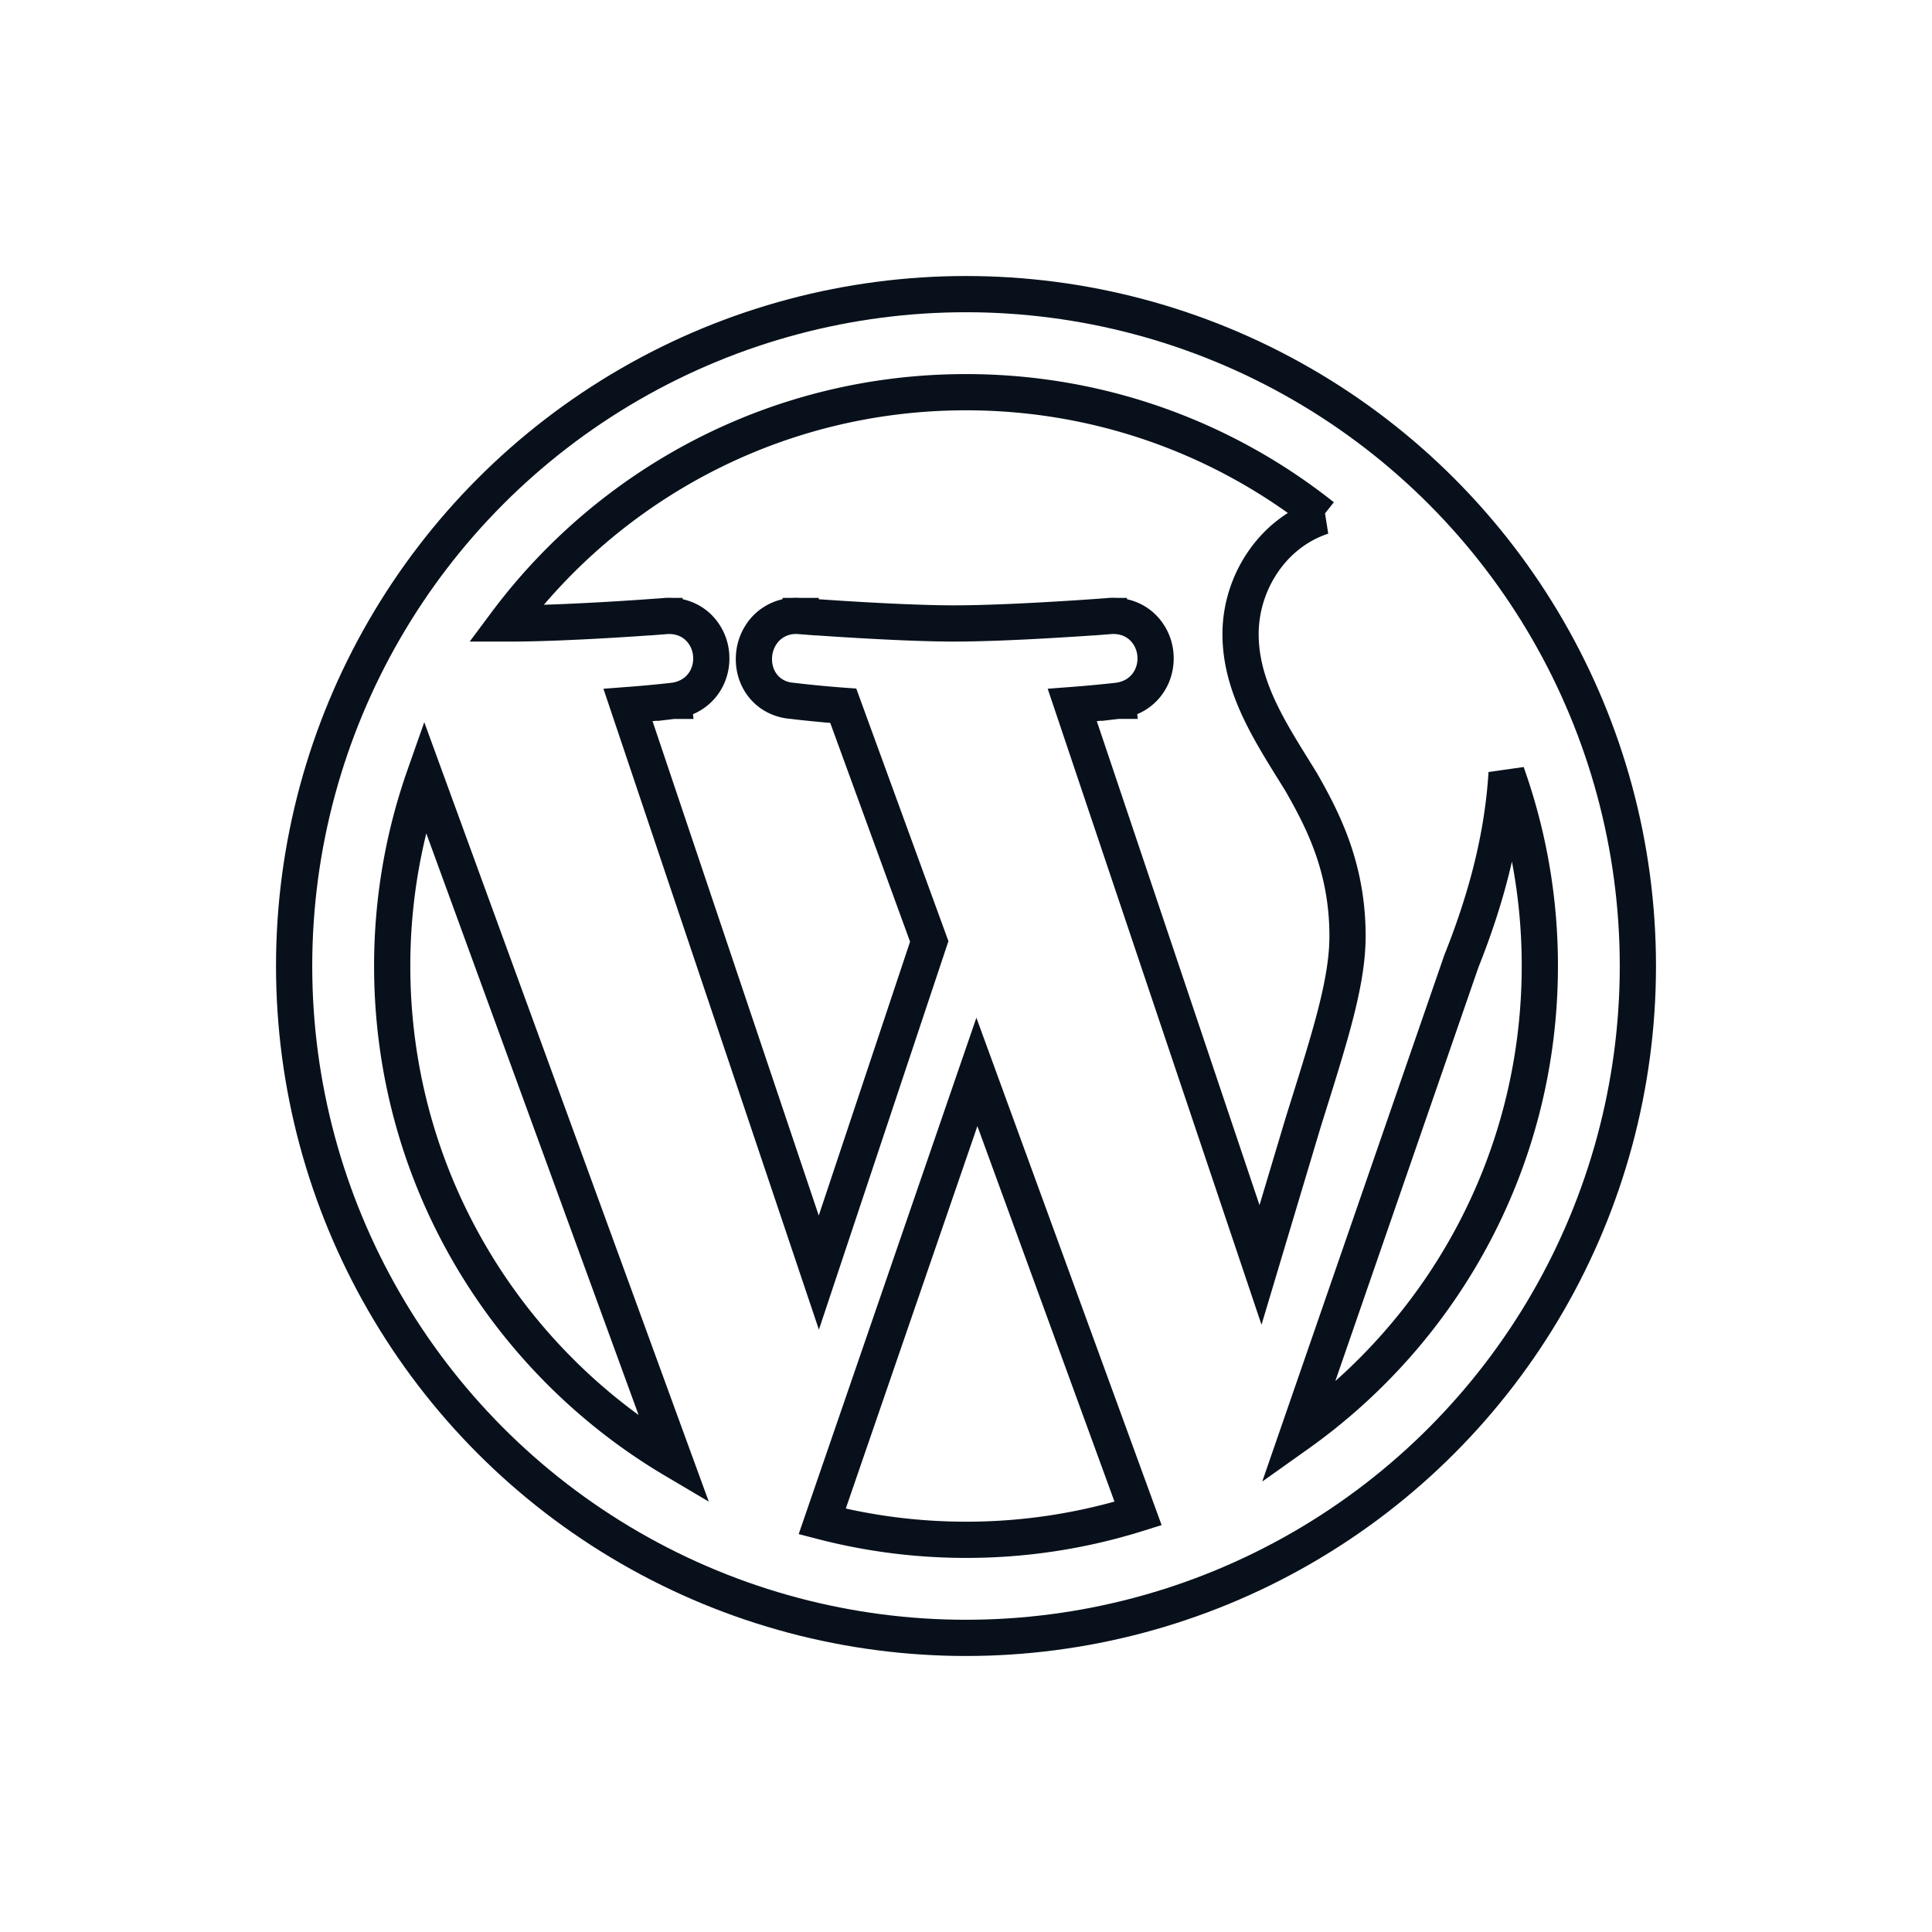
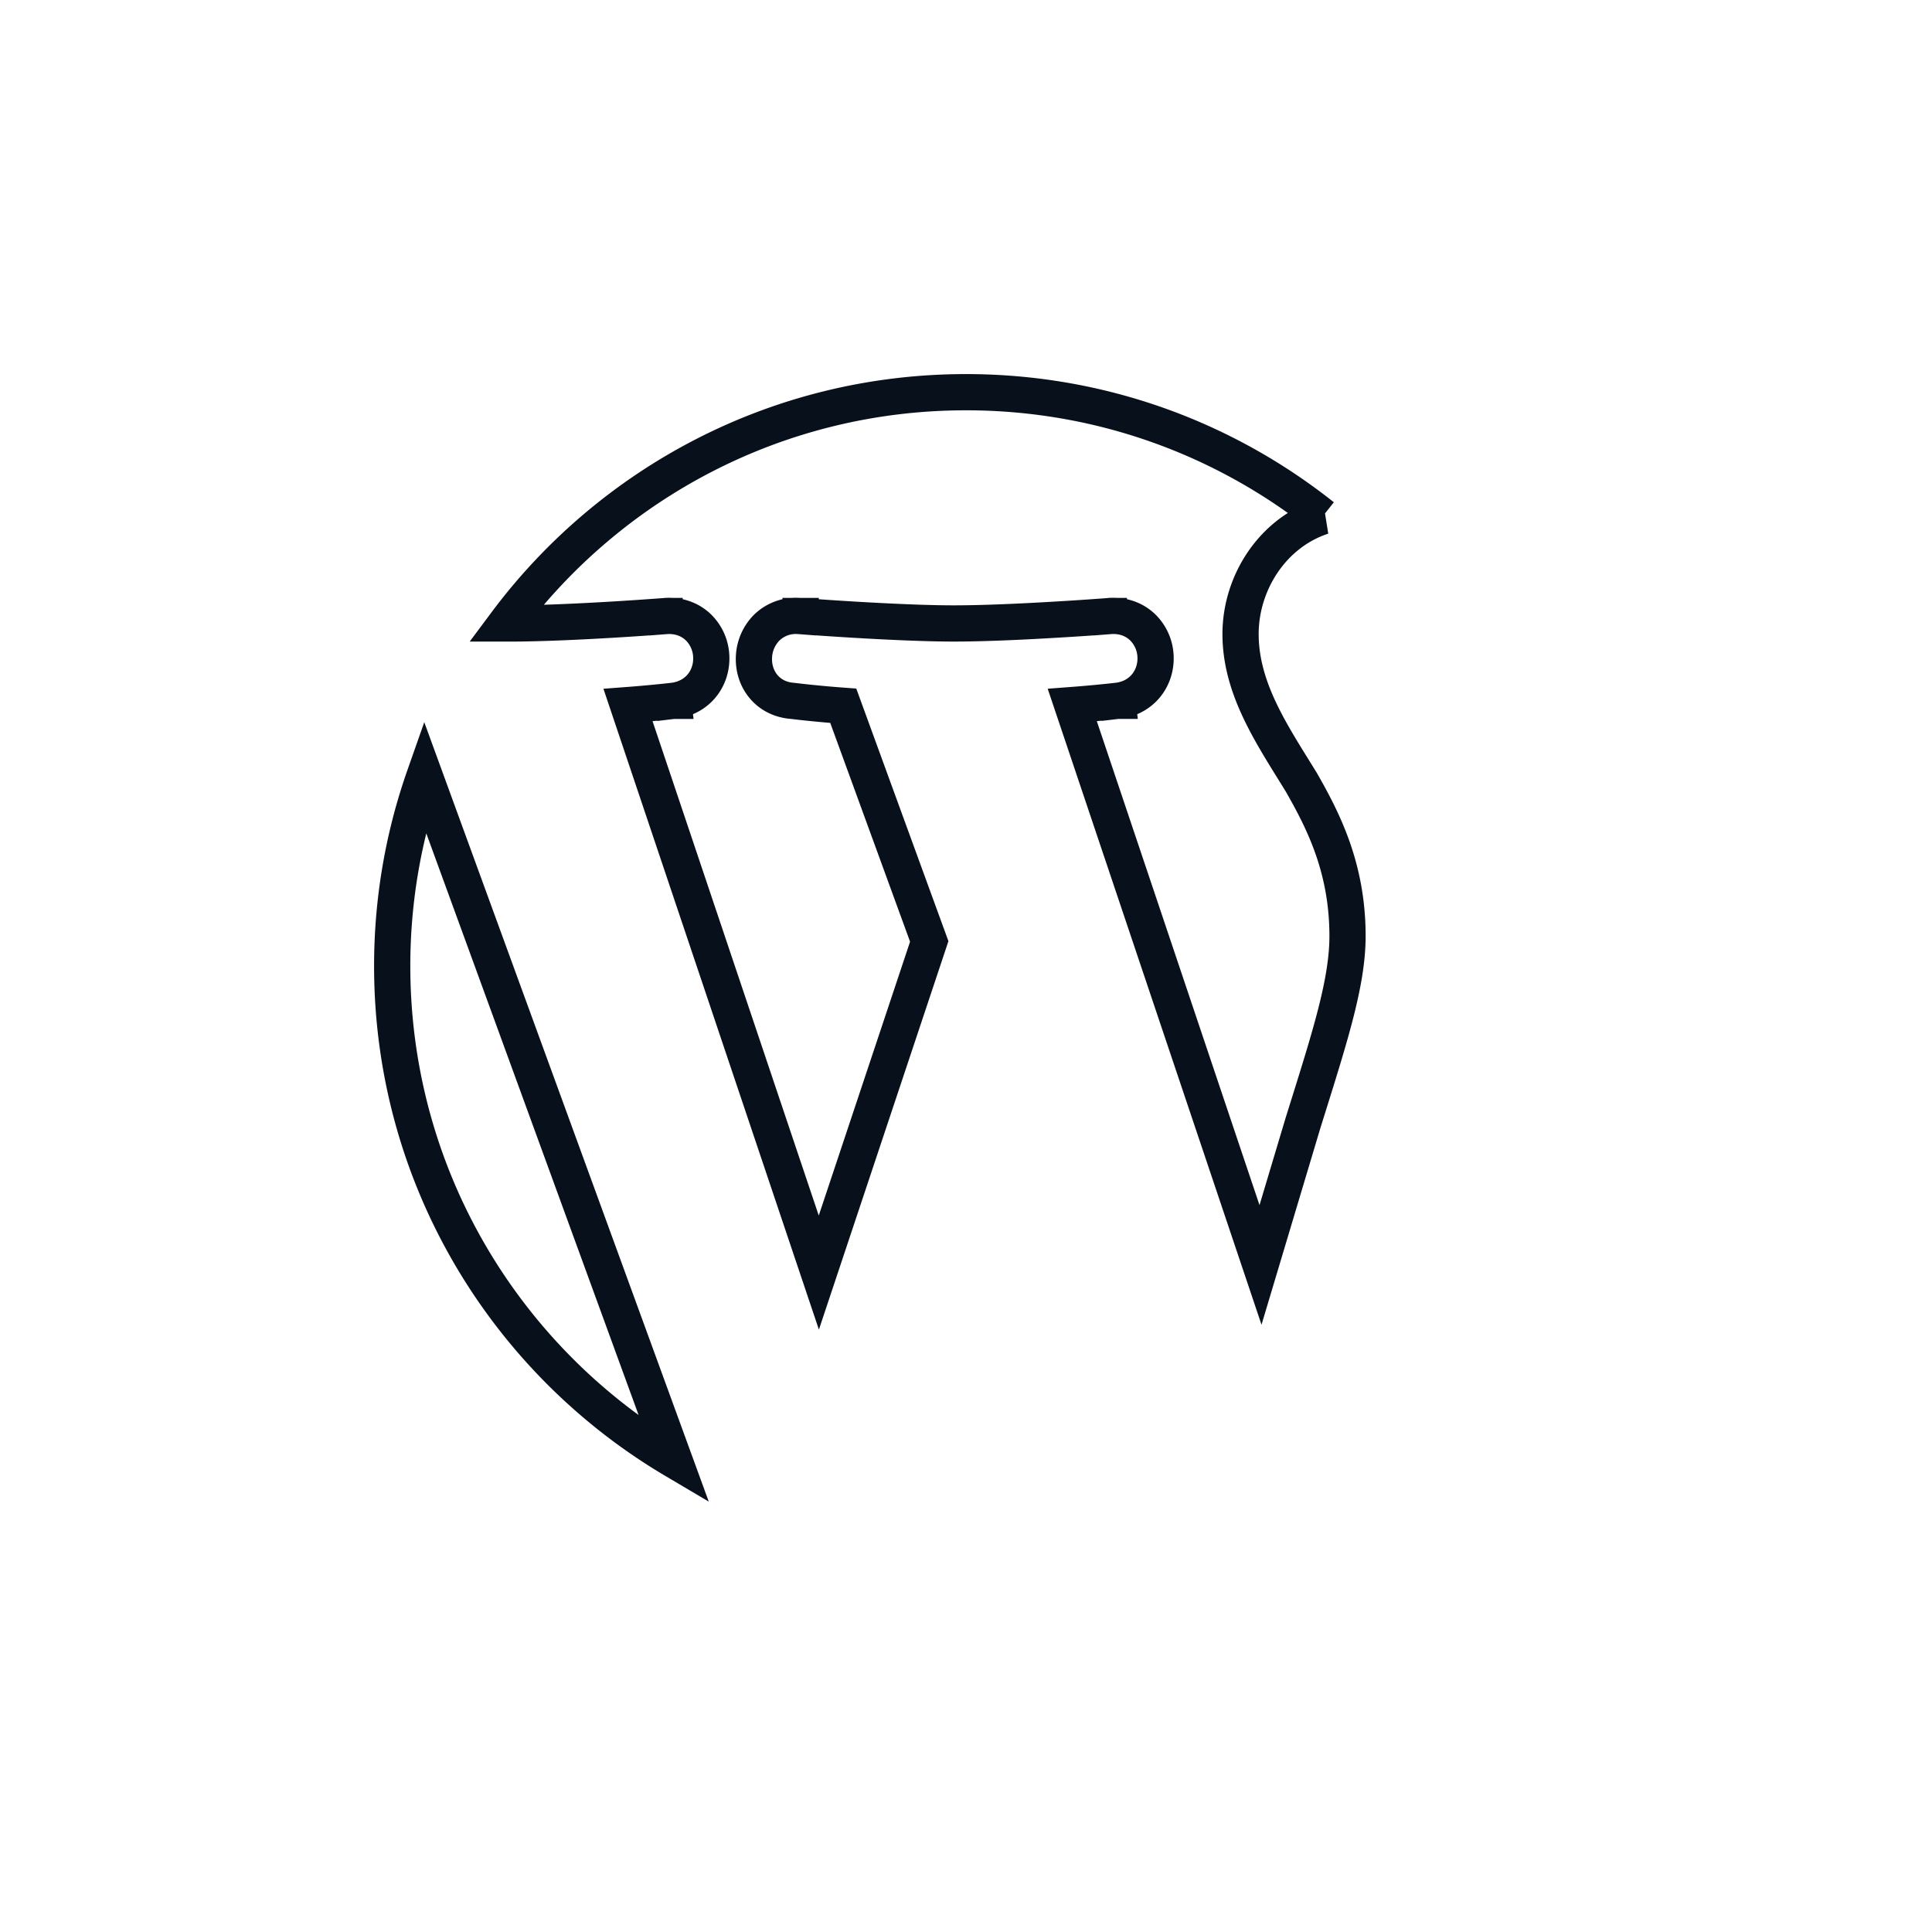
<svg xmlns="http://www.w3.org/2000/svg" width="80" height="80" fill="none">
  <g stroke="#08111B" stroke-width="1.5" clip-path="url(#a)">
    <path d="M27.925 60.466C20.93 56.329 16.24 48.712 16.24 39.999c0-2.76.474-5.408 1.341-7.872zM54.767 21.385c-2.071.676-3.398 2.744-3.398 4.87 0 2.088 1.11 3.872 2.214 5.648l.298.482c.913 1.598 1.917 3.554 1.917 6.377 0 1.85-.676 4.007-1.661 7.154l-.171.546-.003.009-1.768 5.907-7.794-23.184a53 53 0 0 0 1.632-.149l.175-.019.047-.005.012-.002h.004l-.087-.745.088.745c.526-.062.954-.314 1.233-.69.27-.364.372-.803.34-1.211a1.78 1.78 0 0 0-.53-1.142c-.338-.327-.803-.5-1.332-.47h-.007l-.007.001.058.748-.058-.748h-.003l-.008.001-.033.003-.13.01a126 126 0 0 1-2.117.14c-1.31.078-2.925.155-4.183.155-1.18 0-2.776-.077-4.087-.154a158 158 0 0 1-2.136-.142l-.131-.01-.034-.002h-.01l-.058.747.057-.748h-.013a1.72 1.72 0 0 0-1.342.49 1.83 1.83 0 0 0-.518 1.152c-.031.407.067.853.344 1.218.284.376.72.616 1.246.654l.037.004a29 29 0 0 0 .748.083c.364.037.825.08 1.32.116l3.56 9.758-4.572 13.713-7.901-23.5a52 52 0 0 0 1.633-.149l.174-.019.047-.005.012-.002h.004l-.087-.745.088.745c.526-.063.954-.315 1.233-.69.27-.364.371-.803.339-1.211a1.78 1.78 0 0 0-.529-1.142c-.338-.327-.804-.501-1.332-.47h-.007l-.007.001.058.748-.058-.748h-.003l-.008.001-.033.003-.13.01-.48.034c-.41.03-.984.068-1.637.107-1.31.077-2.924.154-4.183.154h-.156C25.275 20.003 32.197 16.24 40 16.24c5.581 0 10.71 1.924 14.766 5.145Z" />
-     <path d="M47.126 62.67A23.7 23.7 0 0 1 40 63.76c-2.058 0-4.052-.266-5.955-.759l6.406-18.615zM63.761 40c0 7.999-3.957 15.072-10.02 19.38L60.513 39.8c1.2-3.003 1.733-5.522 1.872-7.787A23.7 23.7 0 0 1 63.761 40Z" />
-     <circle cx="40" cy="40" r="27.821" />
  </g>
  <defs>
    <clipPath id="a">
-       <path fill="#fff" d="M11.429 11.429h57.143v57.143H11.429z" />
+       <path fill="#fff" d="M11.429 11.429h57.143v57.143H11.429" />
    </clipPath>
  </defs>
</svg>